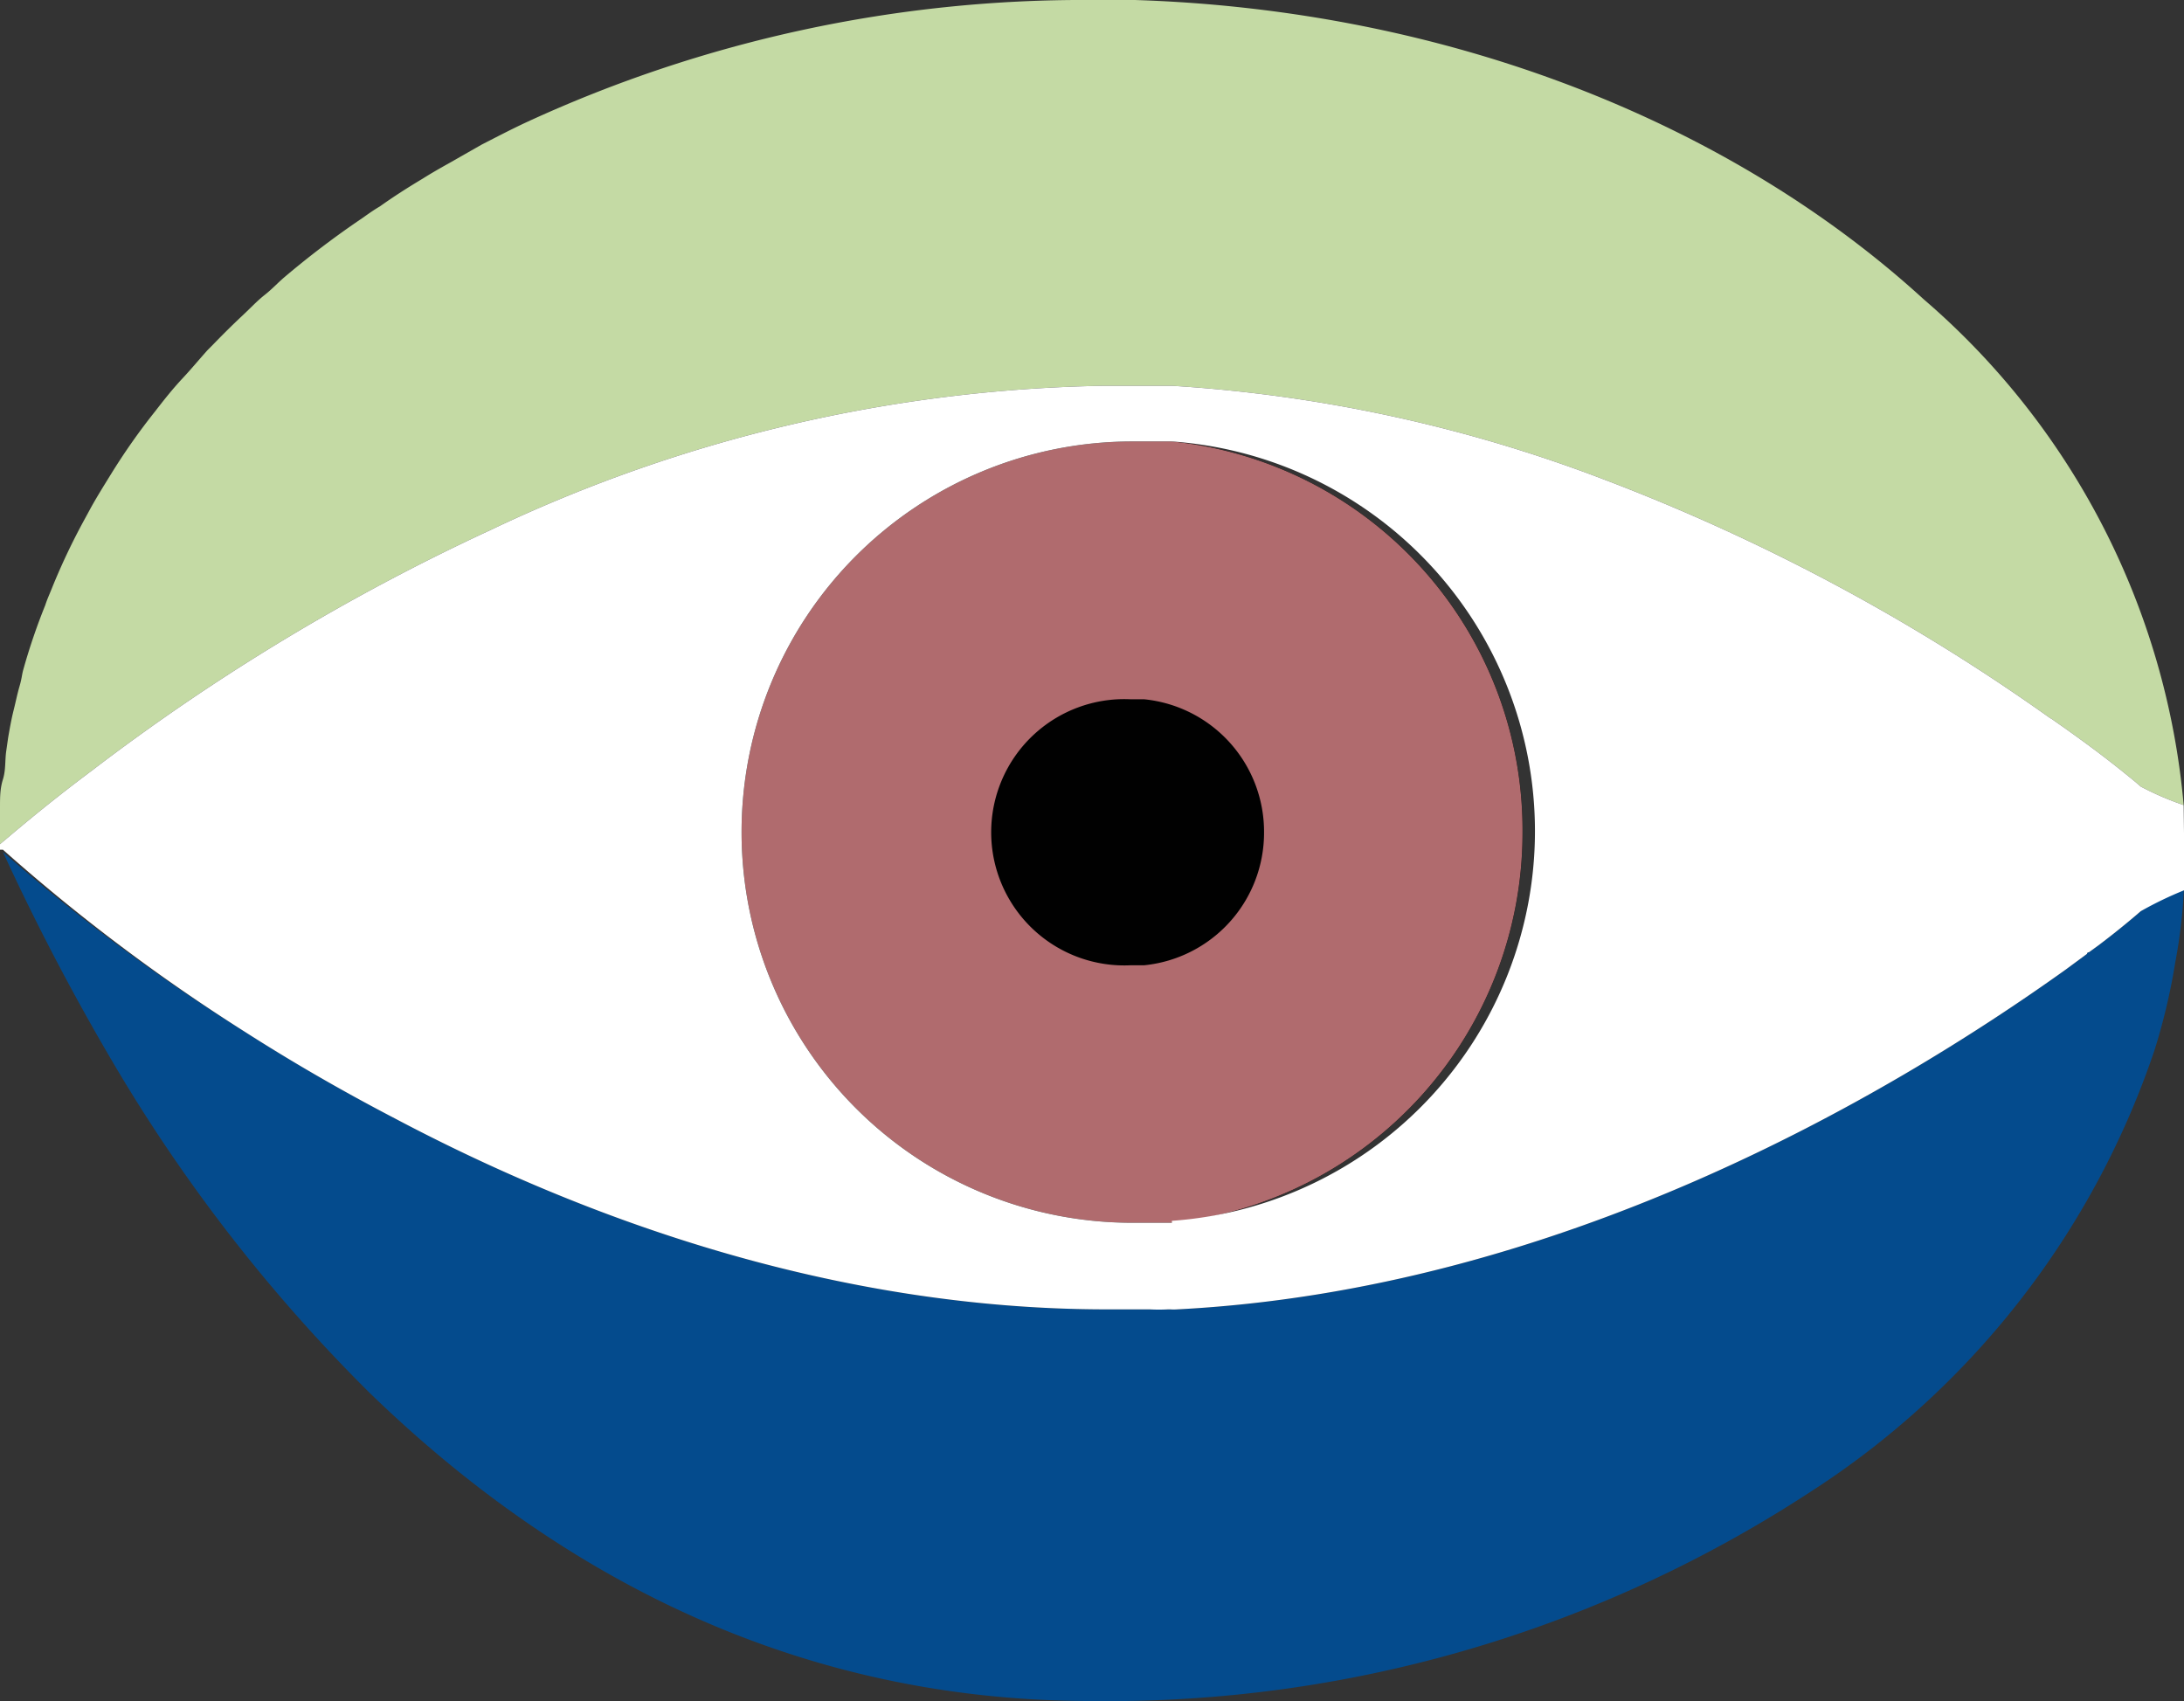
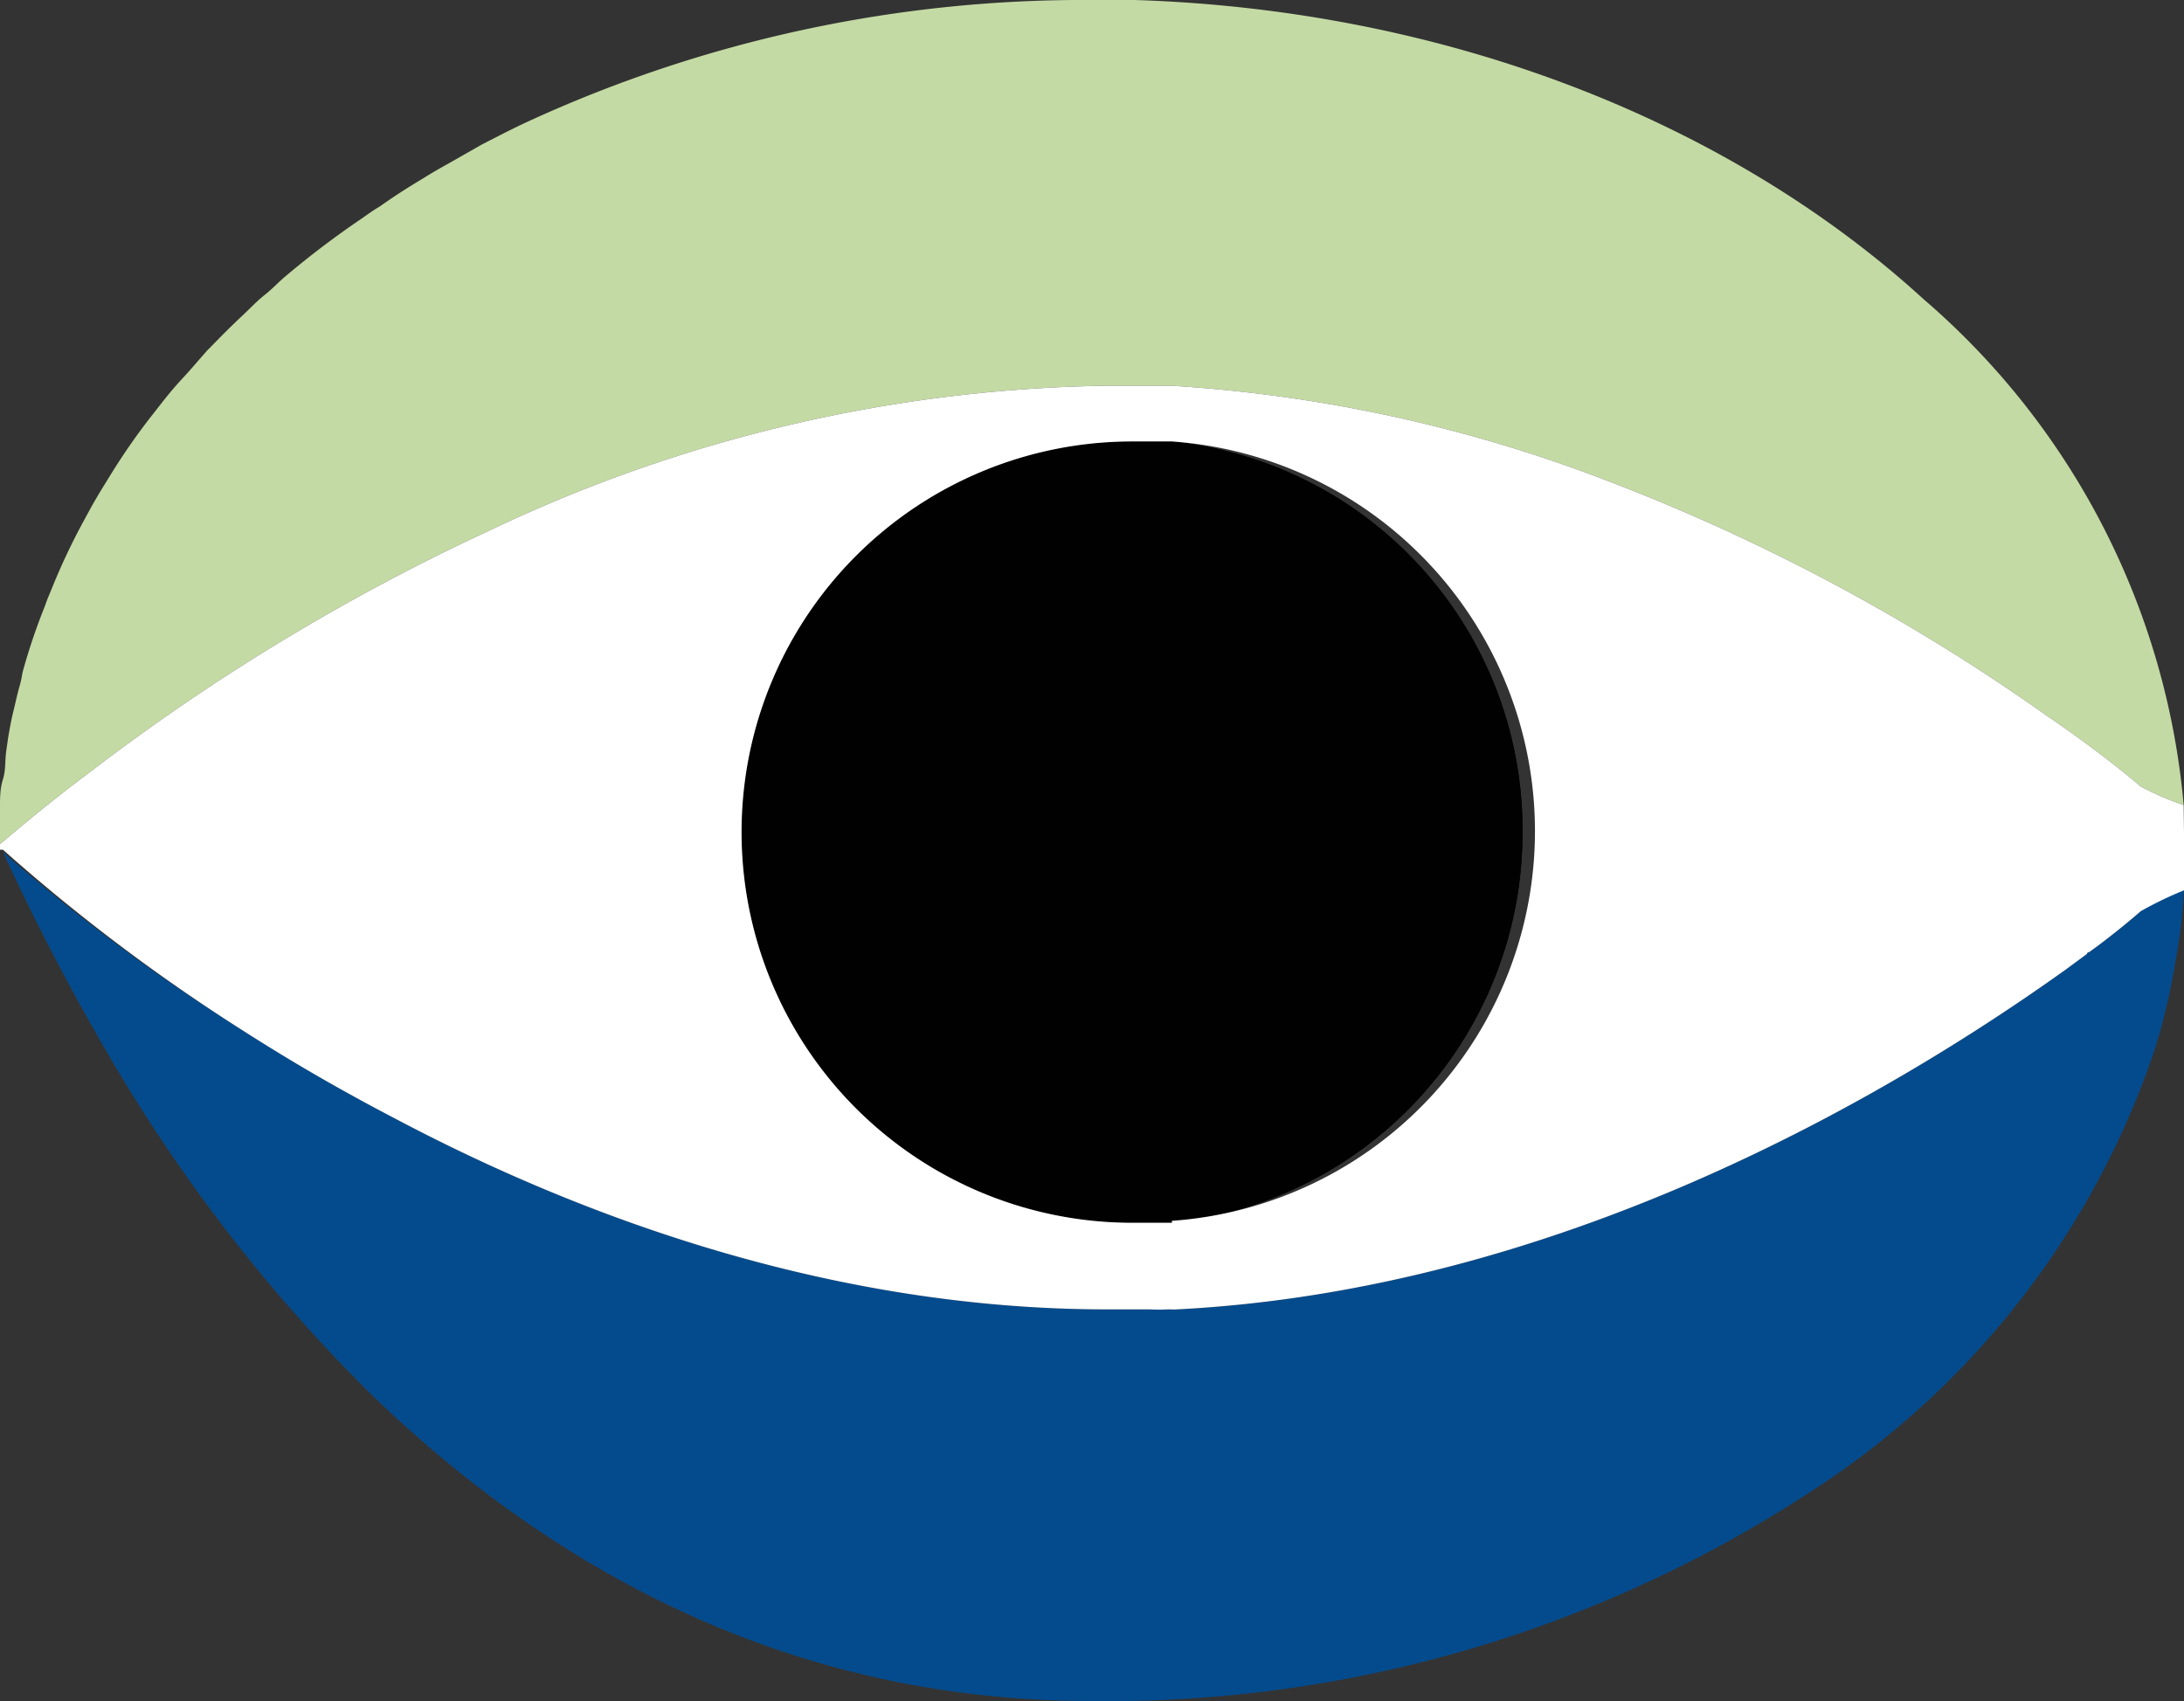
<svg xmlns="http://www.w3.org/2000/svg" viewBox="0 0 67.09 52.25">
  <rect x="0" y="0" width="67.09" height="52.25" fill="#333333" stroke="none" />
  <defs>
    <style>.cls-1{fill:#010101;}.cls-2{fill:#b06b6e;}.cls-3{fill:#c4daa4;}.cls-4{fill:#044b8d;}.cls-5{fill:none;}.cls-6{fill:#fff;}</style>
  </defs>
  <g id="Calque_2" data-name="Calque 2">
    <g id="Calque_1-2" data-name="Calque 1">
      <path class="cls-1" d="M46.77,25.58A12.05,12.05,0,0,1,36,37.56h-.29c-.13,0-.29,0-.45,0h-.48a12,12,0,1,1,0-24h.62l.6,0A12,12,0,0,1,46.77,25.58Z" />
      <path class="cls-1" d="M46.77,25.58A12.05,12.05,0,0,1,36,37.56h-.29c-.13,0-.29,0-.45,0h-.48a12,12,0,1,1,0-24h.62l.6,0A12,12,0,0,1,46.77,25.58Z" />
-       <path class="cls-2" d="M46.77,25.58A12.05,12.05,0,0,1,36,37.56h-.29c-.13,0-.29,0-.45,0h-.48a12,12,0,1,1,0-24h.62l.6,0A12,12,0,0,1,46.77,25.58Z" />
      <path class="cls-1" d="M38.83,25.58a4.09,4.09,0,0,1-3.68,4.07l-.41,0a4.09,4.09,0,1,1,0-8.17l.41,0A4.09,4.09,0,0,1,38.83,25.58Z" />
      <path class="cls-3" d="M67.08,24.73a9.06,9.06,0,0,1-1.32-.57c-.18-.16-.37-.31-.58-.48-.61-.49-1.3-1-2.09-1.55,0,0-.06-.05-.11-.07a60.85,60.85,0,0,0-13.73-7.34A44.87,44.87,0,0,0,36,11.85c-.23,0-.45,0-.65,0h-.61c-.27,0-.52,0-.82,0a45.6,45.6,0,0,0-18.85,4.43,65.25,65.25,0,0,0-12.26,7.4C1.31,24.8.33,25.66,0,25.93l0,0v0c0-.36,0-.73,0-1.09s0-.61.09-.9.06-.57.1-.86l.06-.42c.05-.29.1-.57.17-.85s.11-.49.18-.73.07-.34.11-.49a18.81,18.81,0,0,1,.68-2c.06-.19.15-.38.22-.56a20.26,20.26,0,0,1,1-2.1l.19-.35c.19-.34.39-.66.6-1a19.61,19.61,0,0,1,1.37-1.95c.27-.35.54-.69.83-1s.51-.58.78-.88l.14-.14c.3-.31.6-.61.91-.9s.46-.46.7-.65.39-.36.6-.54A27.66,27.66,0,0,1,11.13,6.7c.17-.12.35-.25.54-.36.42-.3.86-.58,1.31-.85.27-.17.55-.33.82-.48l1-.57c.45-.23.89-.46,1.36-.68A40.86,40.86,0,0,1,33.55,0c.44,0,.87,0,1.31,0C44.55.31,53.19,3.8,59.09,9.19A23.18,23.18,0,0,1,67.08,24.73Z" />
      <path class="cls-3" d="M0,26.11v0Z" />
      <path class="cls-4" d="M67.09,27.24a16.29,16.29,0,0,1-.27,2.33,18.94,18.94,0,0,1-.64,2.7A26,26,0,0,1,55.53,45.88a39.42,39.42,0,0,1-22,6.37c-9.63,0-16.91-4.35-22.2-9.49A50,50,0,0,1,3.49,32.67a71.85,71.85,0,0,1-3.4-6.5A57.25,57.25,0,0,0,7.5,31.68c1.39.89,2.93,1.79,4.64,2.68C18,37.46,25.66,40.22,34,40.22c.3,0,.58,0,.84,0h.48a5.27,5.27,0,0,0,.56,0h.07a1.52,1.52,0,0,0,.21,0c11.68-.6,21.76-6.48,27.3-10.44l.65-.48s0-.05.06-.05l.29-.21c.49-.37.92-.72,1.3-1.05h0A11.17,11.17,0,0,1,67.09,27.24Z" />
      <path class="cls-5" d="M0,25.93A.2.2,0,0,0,0,26v0Z" />
      <path class="cls-6" d="M67.08,24.73a9.06,9.06,0,0,1-1.32-.57c-.18-.16-.37-.31-.58-.48-.61-.49-1.3-1-2.09-1.55,0,0-.06-.05-.11-.07a60.85,60.85,0,0,0-13.73-7.34A44.87,44.87,0,0,0,36,11.85c-.23,0-.45,0-.65,0h-.61c-.27,0-.52,0-.82,0a45.6,45.6,0,0,0-18.85,4.43,65.25,65.25,0,0,0-12.26,7.4C1.31,24.8.33,25.66,0,25.93A.2.2,0,0,0,0,26v.1H0v0l.09,0A57.25,57.25,0,0,0,7.5,31.68c1.39.89,2.93,1.79,4.64,2.68C18,37.46,25.66,40.22,34,40.22c.3,0,.58,0,.84,0h.48a5.27,5.27,0,0,0,.56,0h.07a1.52,1.52,0,0,0,.21,0c11.68-.6,21.76-6.48,27.3-10.44l.65-.48s0-.05.06-.05l.29-.21c.49-.37.92-.72,1.3-1.05h0a11.17,11.17,0,0,1,1.35-.65ZM36,37.56h-.29c-.13,0-.29,0-.45,0h-.48a12,12,0,1,1,0-24h.62l.6,0a12,12,0,0,1,0,23.94Z" />
-       <path class="cls-5" d="M46.77,25.58A12.05,12.05,0,0,1,36,37.56h-.29c-.13,0-.29,0-.45,0h-.48a12,12,0,1,1,0-24h.62l.6,0A12,12,0,0,1,46.77,25.58Z" />
+       <path class="cls-5" d="M46.77,25.58A12.05,12.05,0,0,1,36,37.56h-.29c-.13,0-.29,0-.45,0h-.48a12,12,0,1,1,0-24l.6,0A12,12,0,0,1,46.77,25.58Z" />
    </g>
  </g>
</svg>